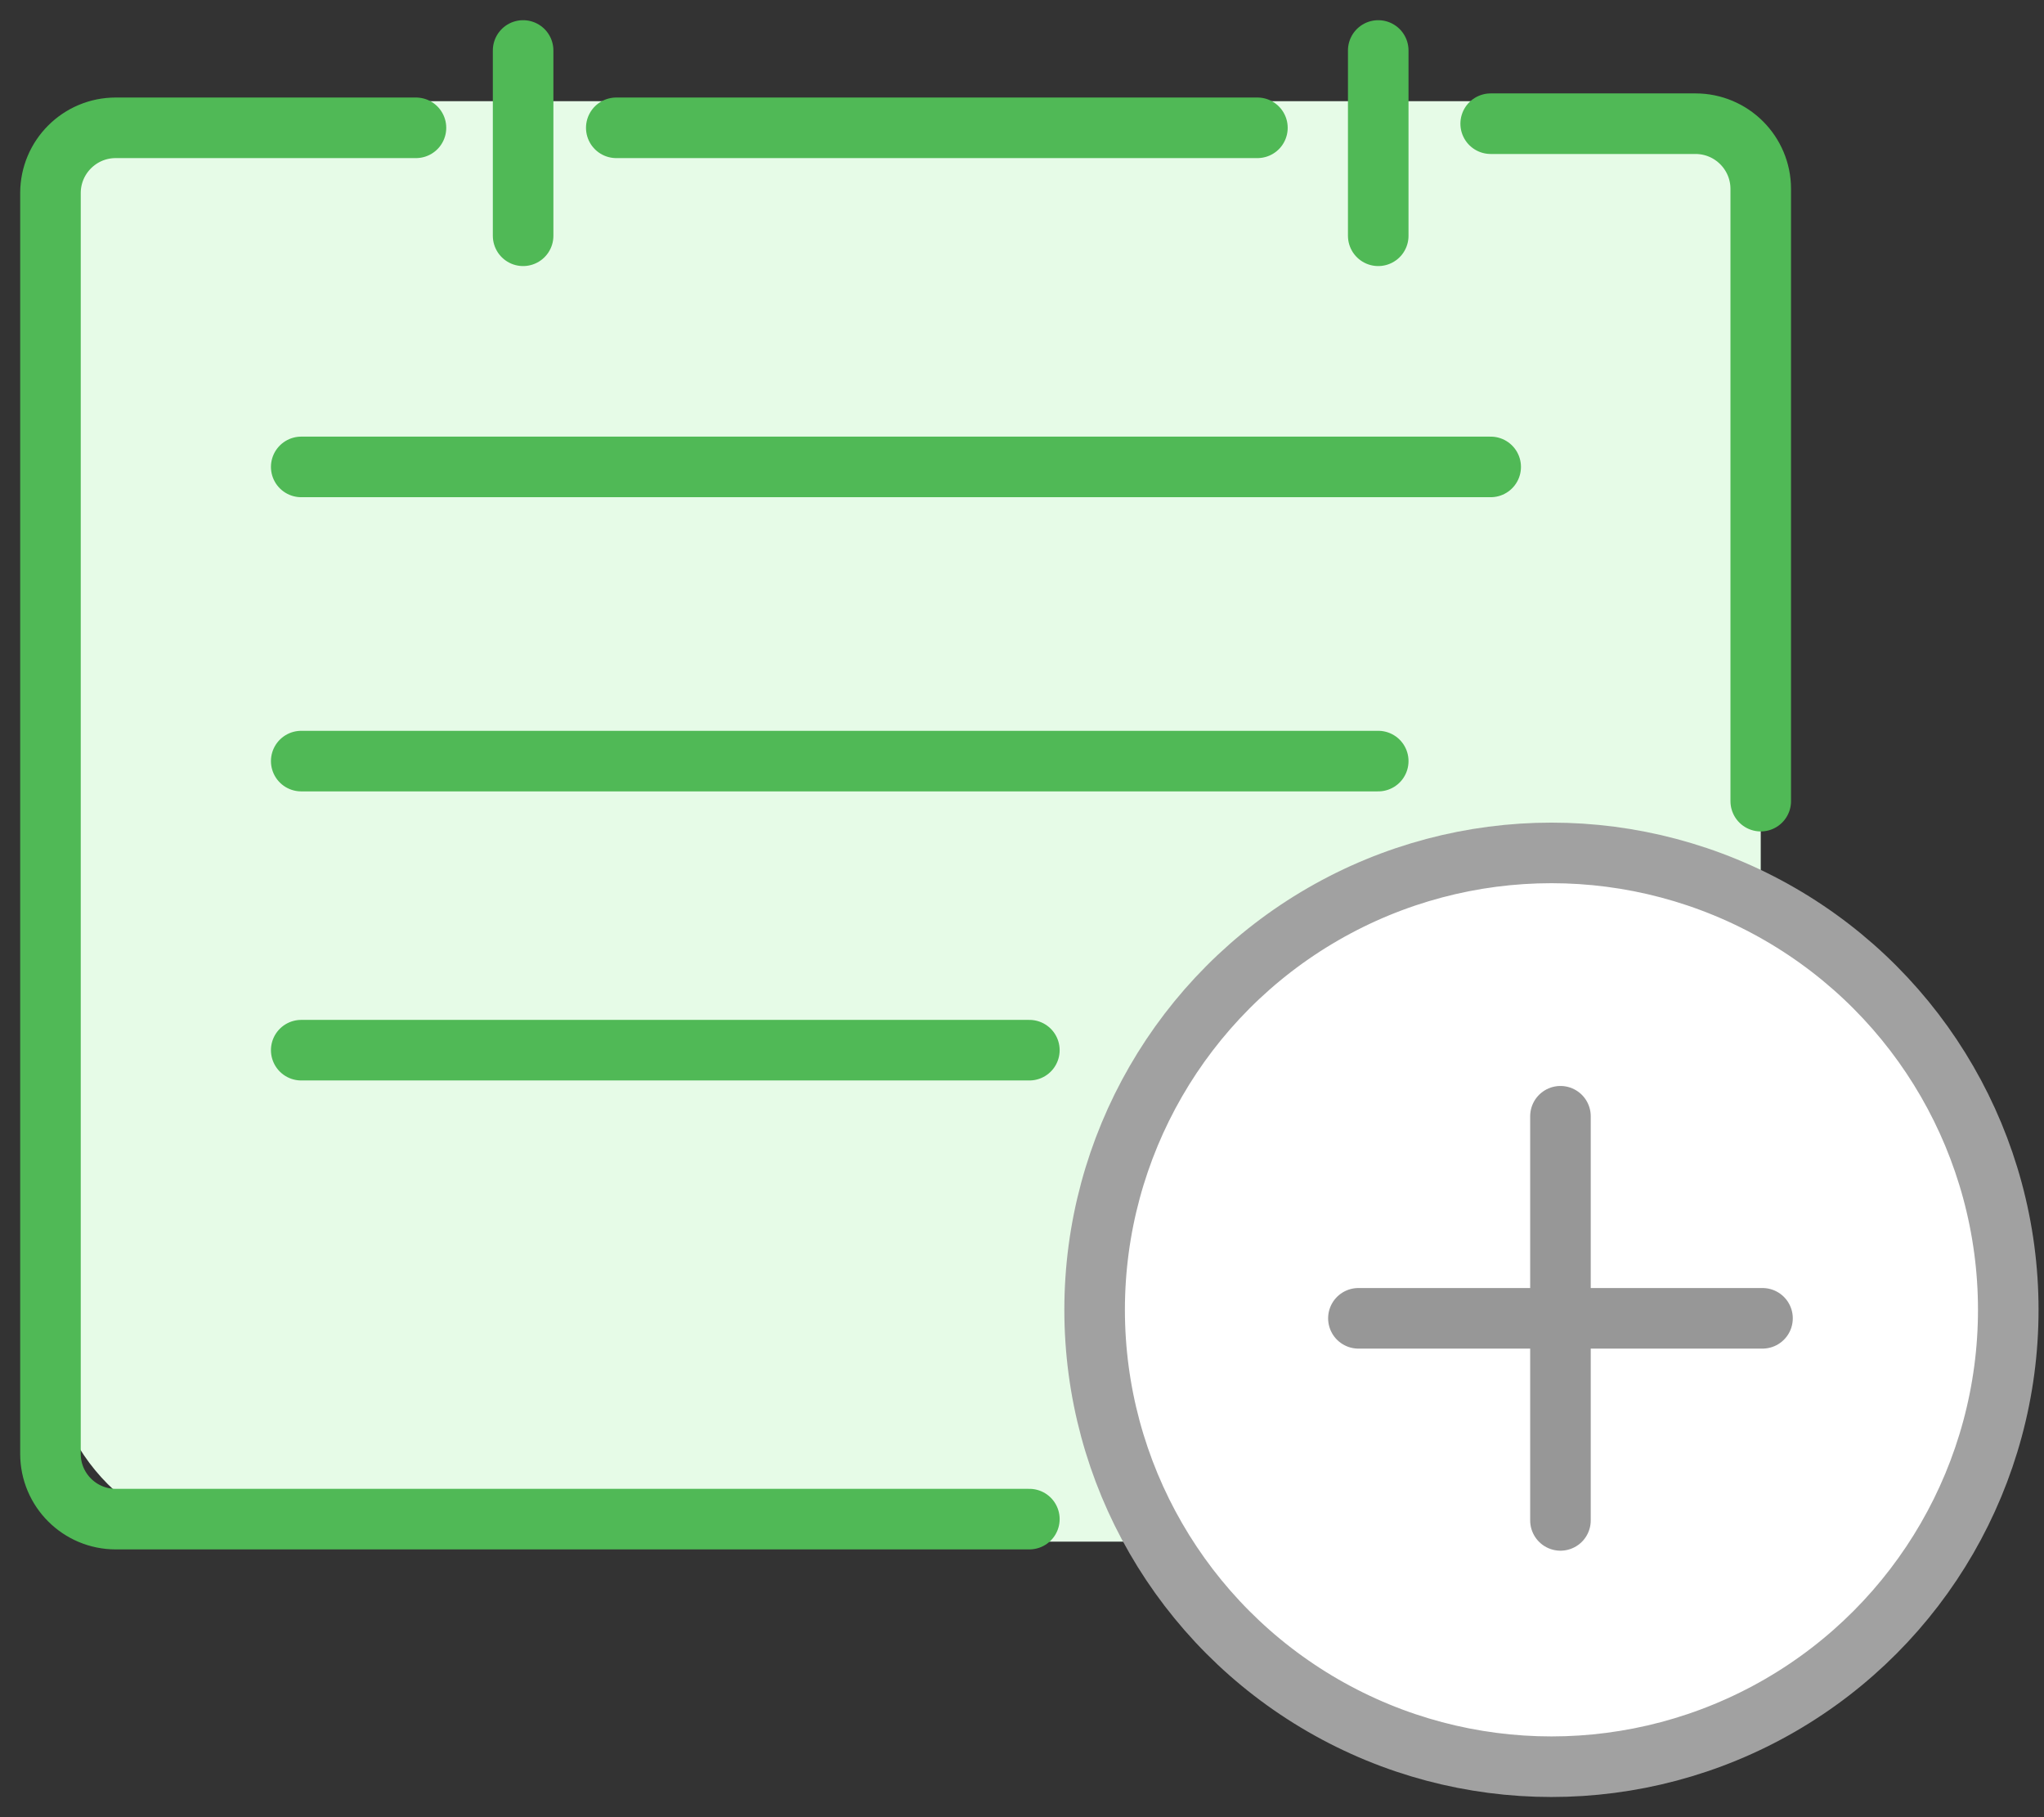
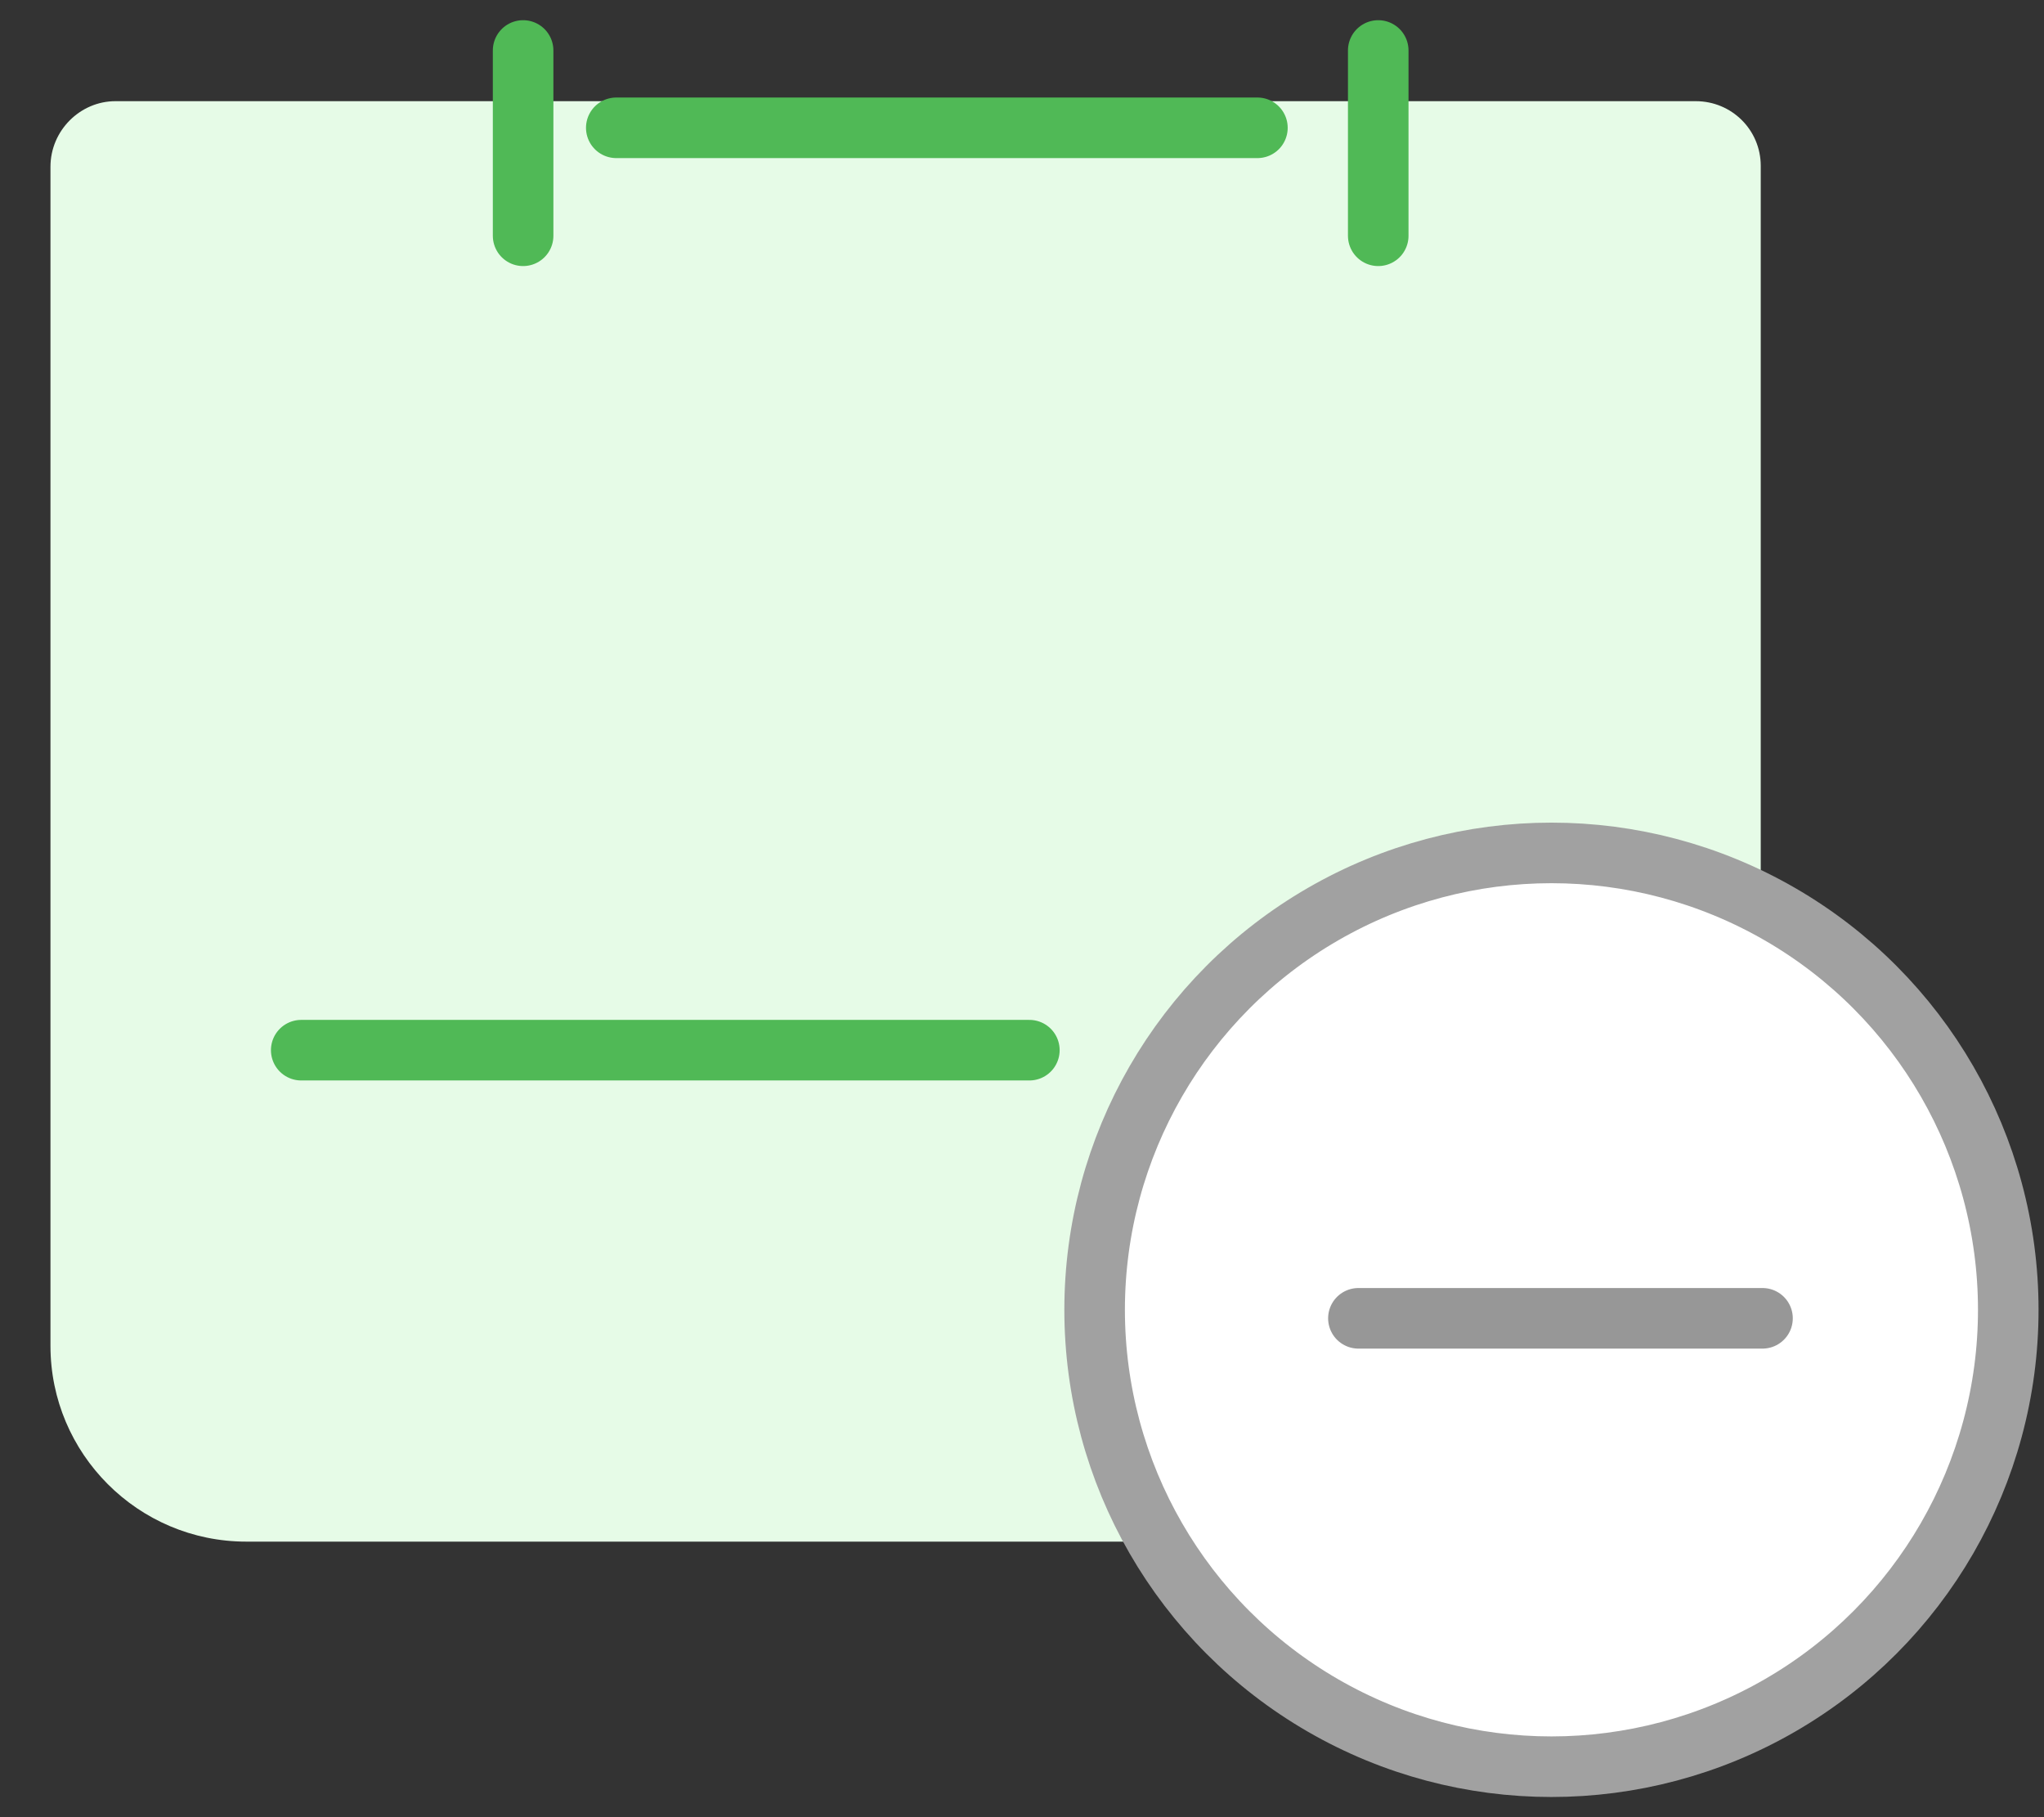
<svg xmlns="http://www.w3.org/2000/svg" width="81px" height="72px" viewBox="0 0 81 72" version="1.1">
  <rect x="0" y="0" width="81" height="72" fill="#333333" stroke="none" />
  <title>Group 33</title>
  <g id="Page-1" stroke="none" stroke-width="1" fill="none" fill-rule="evenodd">
    <g id="Lab-Automation-Software" transform="translate(-264, -4047)">
      <g id="Group-33" transform="translate(266, 4049)">
        <path d="M49.726,40.919 C47.365,43.183 45.48,40.366 45.48,49.724 C45.48,52.627 45.386,56.692 46.673,59.082 L7.76,59.082 C3.474,59.082 0,55.598 0,51.326 L0,4.609 C0,3.173 1.176,2.009 2.574,2.009 L65.201,2.009 C66.622,2.009 67.775,3.144 67.775,4.574 L67.775,36.133 C65.385,34.846 61.43,36.149 58.526,36.149 L49.726,40.919 Z" id="Shape" fill="#E6FBE7" fill-rule="nonzero" />
-         <path d="M38.792,58.19 L2.586,58.19 C1.158,58.19 2.84217094e-14,57.033 2.84217094e-14,55.604 L2.84217094e-14,5.65 C2.84217094e-14,4.222 1.158,3.064 2.586,3.064 L14.484,3.064 L14.484,3.064" id="Path-52" stroke="#50B956" stroke-width="2.4" stroke-linecap="round" />
-         <path d="M57.073,2.901 L65.189,2.901 C66.617,2.901 67.775,4.058 67.775,5.487 L67.775,29.743 L67.775,29.743" id="Path-53" stroke="#50B956" stroke-width="2.4" stroke-linecap="round" />
        <line x1="22.422" y1="3.064" x2="47.829" y2="3.064" id="Path-54" stroke="#50B956" stroke-width="2.4" stroke-linecap="round" />
-         <line x1="9.937" y1="16.5" x2="57.073" y2="16.5" id="Path-54" stroke="#50B956" stroke-width="2.4" stroke-linecap="round" />
        <line x1="18.73" y1="-2.27373675e-13" x2="18.73" y2="7.342" id="Path-183" stroke="#50B956" stroke-width="2.4" stroke-linecap="round" />
        <line x1="52.617" y1="-2.27373675e-13" x2="52.617" y2="7.342" id="Path-183" stroke="#50B956" stroke-width="2.4" stroke-linecap="round" />
-         <line x1="9.937" y1="28.156" x2="52.617" y2="28.156" id="Path-54" stroke="#50B956" stroke-width="2.4" stroke-linecap="round" />
        <line x1="9.937" y1="39.61" x2="38.792" y2="39.61" id="Path-54" stroke="#50B956" stroke-width="2.4" stroke-linecap="round" />
        <circle id="Oval" stroke="#A1A1A1" stroke-width="2.4" fill="#FFFFFF" fill-rule="nonzero" cx="59.481" cy="49.897" r="18.103" />
-         <line x1="59.838" y1="42.228" x2="59.838" y2="58.241" id="Path-59" stroke="#979797" stroke-width="2.4" stroke-linecap="round" />
        <line x1="67.845" y1="50.234" x2="51.831" y2="50.234" id="Path-59" stroke="#979797" stroke-width="2.4" stroke-linecap="round" />
      </g>
    </g>
  </g>
</svg>